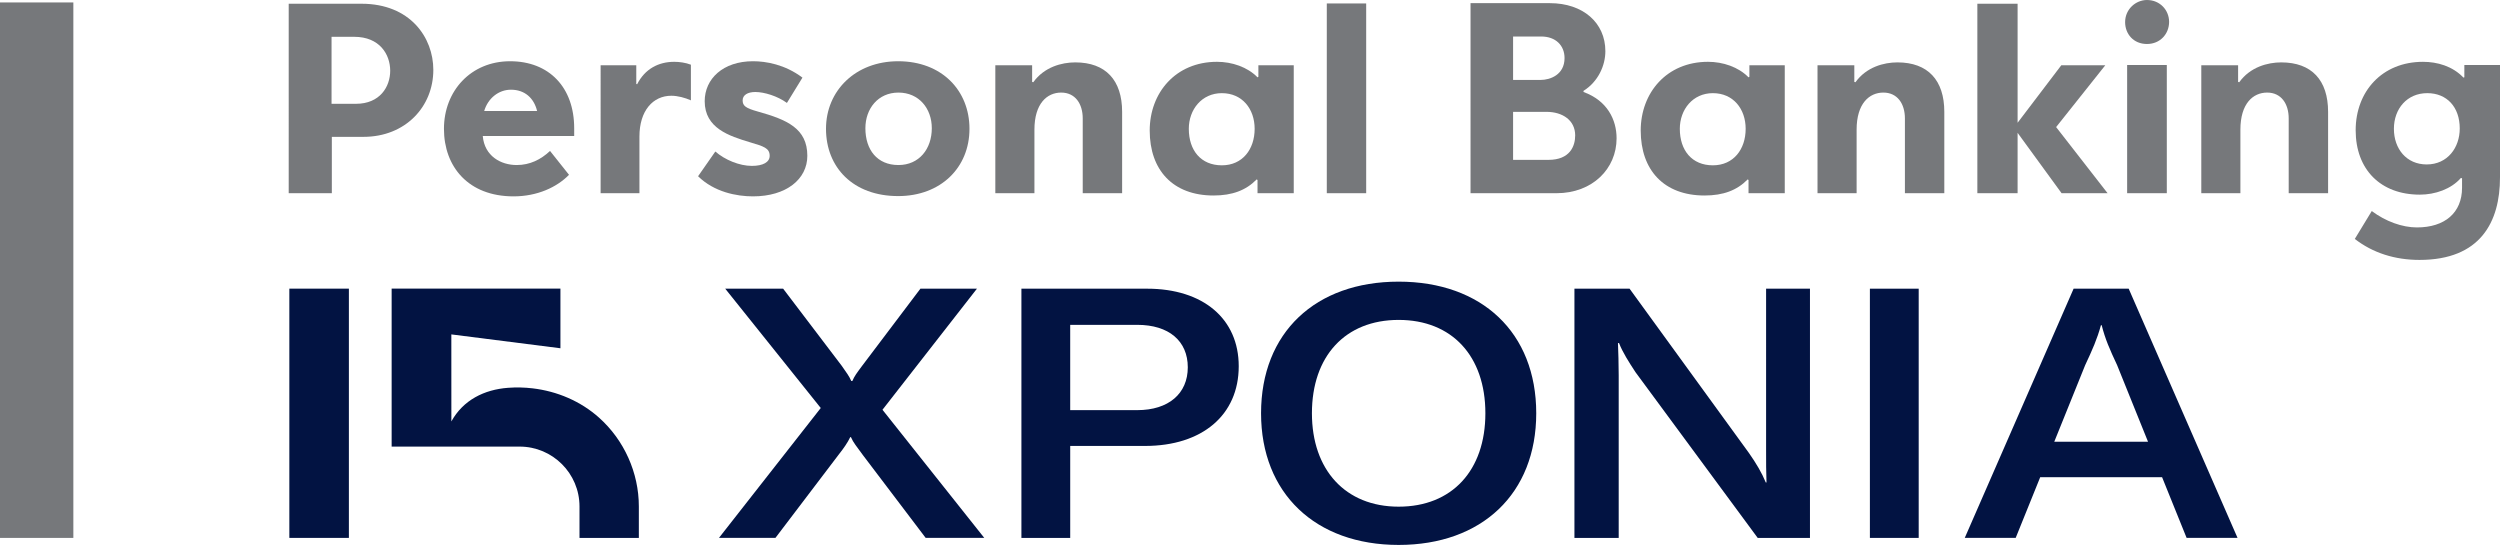
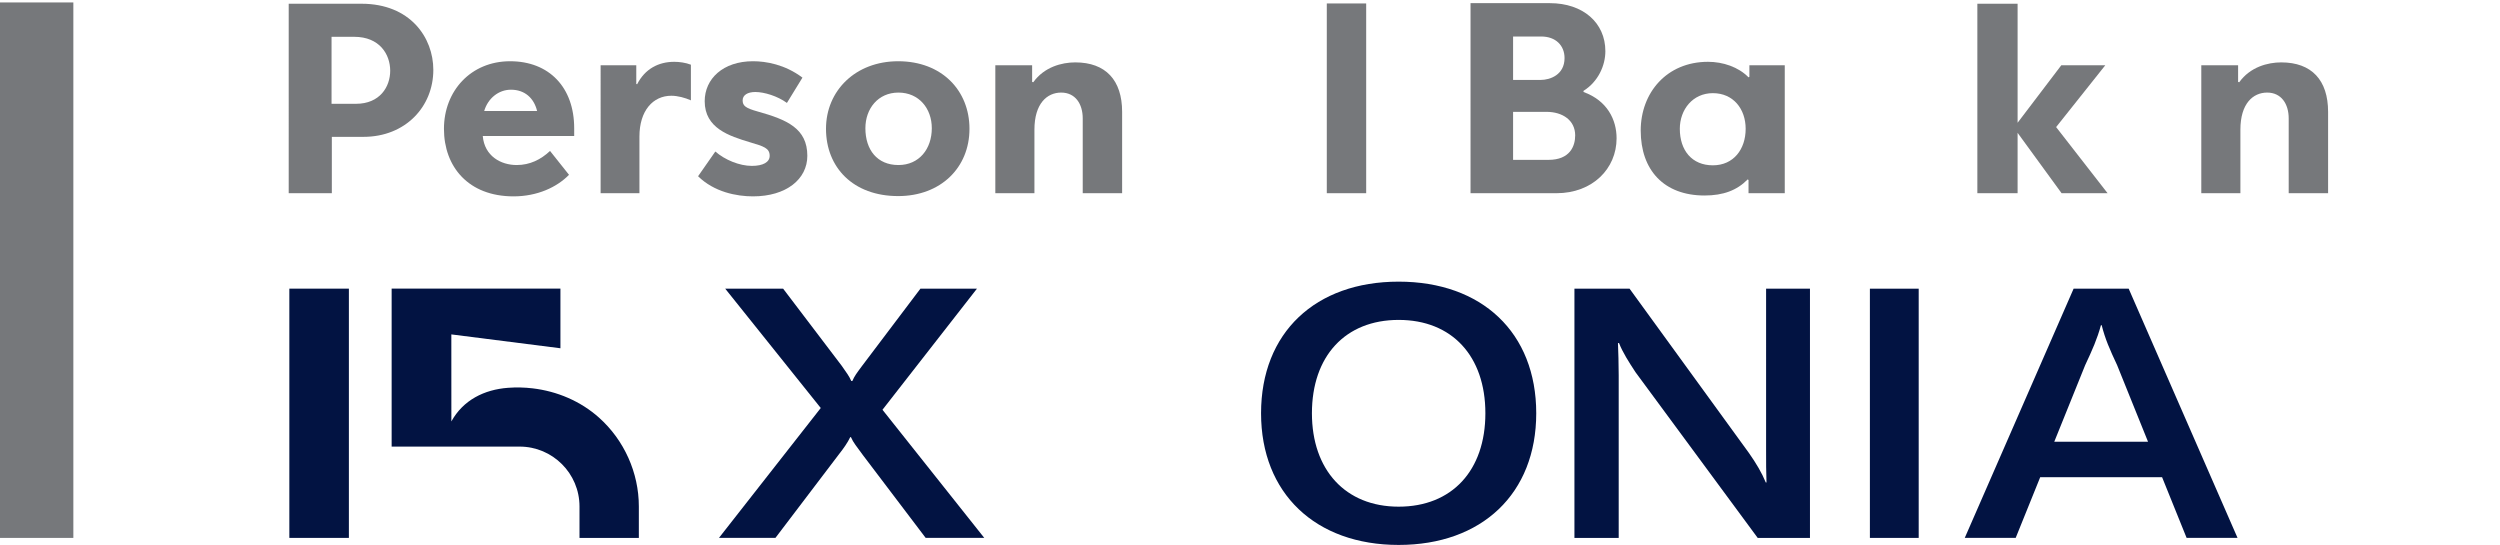
<svg xmlns="http://www.w3.org/2000/svg" version="1.1" x="0px" y="0px" width="317.9px" height="69.294px" viewBox="0 0 317.9 69.294" style="enable-background:new 0 0 317.9 69.294;" xml:space="preserve">
  <style type="text/css">
	.st0{fill:#76787B;}
	.st1{fill:#021342;}
</style>
  <g id="Layer_1">
    <g>
      <g>
        <g>
          <path class="st0" d="M36.712,0.475h9.25c6.215,0,9.14,4.314,9.14,8.409c0,4.68-3.546,8.518-8.884,8.518h-4.022v7.166h-5.484      V0.475z M42.16,4.68v8.519h3.107c3.035,0,4.351-2.157,4.351-4.204c0-2.084-1.353-4.314-4.57-4.314H42.16z" />
          <path class="st0" d="M73.014,16.306v0.987H61.388c0.219,2.559,2.303,3.693,4.314,3.693c1.682,0,3.071-0.695,4.241-1.791      l2.413,3.035C70.82,23.8,68.334,24.97,65.3,24.97c-5.74,0-8.847-3.765-8.847-8.591s3.437-8.591,8.409-8.591      S73.014,11.114,73.014,16.306z M61.571,14.112h6.727c-0.402-1.645-1.572-2.705-3.327-2.705      C63.399,11.407,62.046,12.503,61.571,14.112z" />
          <path class="st0" d="M81.018,10.712c0.987-1.938,2.705-2.852,4.716-2.852c0.658,0,1.462,0.11,2.121,0.366v4.534      c-0.731-0.329-1.682-0.585-2.486-0.585c-2.34,0-4.058,1.901-4.058,5.192v7.202h-4.936V8.299h4.534v2.377L81.018,10.712z" />
          <path class="st0" d="M102.039,9.871l-1.974,3.217c-1.207-0.877-2.888-1.389-4.022-1.389c-0.987,0-1.609,0.402-1.609,1.06      c0,0.694,0.366,0.987,1.938,1.426c3.656,1.024,6.288,2.12,6.288,5.63c0,2.961-2.669,5.155-6.91,5.155      c-2.084,0-4.936-0.548-6.983-2.559l2.194-3.144c1.206,1.06,3.071,1.828,4.643,1.828c1.426,0,2.267-0.475,2.267-1.28      c0-0.987-0.768-1.206-2.486-1.718c-2.669-0.804-5.776-1.791-5.776-5.228c0-2.852,2.34-5.082,6.142-5.082      C97.395,7.787,99.808,8.189,102.039,9.871z" />
          <path class="st0" d="M123.278,16.379c0,4.936-3.656,8.555-9.067,8.555c-5.74,0-9.177-3.656-9.177-8.555      c0-4.862,3.766-8.591,9.177-8.591C119.768,7.787,123.278,11.516,123.278,16.379z M110.043,16.306c0,2.742,1.499,4.68,4.204,4.68      c2.632,0,4.241-2.047,4.241-4.68c0-2.523-1.645-4.533-4.241-4.533C111.652,11.772,110.043,13.82,110.043,16.306z" />
          <path class="st0" d="M137.68,24.568v-9.506c0-1.864-0.95-3.29-2.742-3.29s-3.4,1.389-3.4,4.716v8.08h-4.972V8.299h4.68v2.121      c0.036,0,0.11,0.036,0.146,0.036c1.389-1.938,3.62-2.523,5.338-2.523c3.875,0,5.959,2.267,5.959,6.288v10.346H137.68z" />
-           <path class="st0" d="M160.016,9.761V8.299h4.497v16.269h-4.606v-1.682l-0.11-0.073c-1.353,1.389-3.108,2.047-5.484,2.047      c-5.155,0-8.116-3.217-8.116-8.263c0-4.789,3.29-8.738,8.555-8.738c1.901,0,3.875,0.658,5.155,1.974L160.016,9.761z       M151.169,16.379c0,2.742,1.535,4.643,4.204,4.643c2.632,0,4.168-2.047,4.168-4.643c0-2.523-1.572-4.533-4.168-4.533      C152.814,11.845,151.169,13.929,151.169,16.379z" />
          <path class="st0" d="M168.715,24.568V0.439h5.009v24.129H168.715z" />
          <path class="st0" d="M201.361,11.699c3.035,1.097,4.204,3.546,4.204,5.886c0,3.875-3.071,6.983-7.641,6.983h-10.931V0.402h10.09      c4.204,0,7.056,2.486,7.056,6.106c0,1.828-0.914,3.875-2.779,5.045V11.699z M192.404,10.164h3.51      c1.206,0,3.034-0.658,3.034-2.779c0-1.609-1.133-2.742-2.961-2.742h-3.583V10.164z M196.645,14.222h-4.241v6.106h4.497      c2.742,0,3.4-1.755,3.4-3.108C200.301,15.319,198.729,14.222,196.645,14.222z" />
          <path class="st0" d="M222.453,9.761V8.299h4.497v16.269h-4.607v-1.682l-0.11-0.073c-1.353,1.389-3.108,2.047-5.484,2.047      c-5.155,0-8.116-3.217-8.116-8.263c0-4.789,3.291-8.738,8.555-8.738c1.901,0,3.875,0.658,5.155,1.974L222.453,9.761z       M213.606,16.379c0,2.742,1.535,4.643,4.204,4.643c2.632,0,4.168-2.047,4.168-4.643c0-2.523-1.572-4.533-4.168-4.533      C215.251,11.845,213.606,13.929,213.606,16.379z" />
-           <path class="st0" d="M242.229,24.568v-9.506c0-1.864-0.95-3.29-2.742-3.29c-1.791,0-3.4,1.389-3.4,4.716v8.08h-4.972V8.299h4.68      v2.121c0.037,0,0.11,0.036,0.146,0.036c1.389-1.938,3.62-2.523,5.338-2.523c3.875,0,5.959,2.267,5.959,6.288v10.346H242.229z" />
          <path class="st0" d="M251.44,24.568V0.475h5.118v15.136l5.557-7.312h5.594l-6.252,7.861l6.544,8.409h-5.849l-5.594-7.678v7.678      H251.44z" />
-           <path class="st0" d="M273.008,5.594c-1.718,0-2.778-1.28-2.778-2.779c0-1.645,1.353-2.815,2.778-2.815      c1.645,0,2.815,1.28,2.815,2.779C275.823,4.314,274.69,5.594,273.008,5.594z M270.486,24.568V8.263h5.045v16.306H270.486z" />
          <path class="st0" d="M291.031,24.568v-9.506c0-1.864-0.95-3.29-2.742-3.29c-1.791,0-3.4,1.389-3.4,4.716v8.08h-4.972V8.299h4.68      v2.121c0.037,0,0.11,0.036,0.146,0.036c1.389-1.938,3.62-2.523,5.338-2.523c3.875,0,5.959,2.267,5.959,6.288v10.346H291.031z" />
-           <path class="st0" d="M312.928,22.63c-1.243,1.426-3.291,2.121-5.228,2.121c-4.972,0-8.153-3.181-8.153-8.189      c0-4.936,3.364-8.701,8.555-8.701c1.828,0,3.765,0.548,5.155,2.011c0.037-0.037,0.073-0.037,0.11-0.037V8.263h4.533v14.295      c0,5.667-2.486,10.493-10.237,10.493c-3.107,0-5.923-0.877-8.226-2.669l2.157-3.546c1.755,1.316,3.875,2.084,5.74,2.084      c3.546,0,5.74-1.864,5.74-5.045v-1.206C313.038,22.667,312.965,22.63,312.928,22.63z M308.65,11.845      c-2.559,0-4.241,1.974-4.241,4.533c0,2.559,1.609,4.533,4.168,4.533c2.669,0,4.204-2.157,4.204-4.57      C312.782,13.6,311.137,11.845,308.65,11.845z" />
        </g>
      </g>
      <g>
        <path class="st1" d="M104.367,51.882L92.219,36.709h7.366l7.46,9.82c0.619,0.89,0.932,1.293,1.204,1.92h0.136     c0.263-0.627,0.576-1.03,1.204-1.878l7.451-9.863h7.188l-12.012,15.398l12.944,16.293h-7.451l-7.985-10.533     c-0.805-1.119-1.212-1.564-1.517-2.276h-0.093c-0.314,0.665-0.805,1.382-1.475,2.229l-8.036,10.579h-7.18L104.367,51.882z" />
-         <path class="st1" d="M157.517,46.572c0,6.205-4.645,10.134-11.918,10.134h-9.511v11.694h-6.205V36.709h15.979     C153.007,36.709,157.517,40.549,157.517,46.572z M151.04,46.707c0-3.348-2.407-5.4-6.425-5.4h-8.528v10.846h8.528     C148.59,52.154,151.04,50.056,151.04,46.707z" />
        <path class="st1" d="M160.356,52.552c0-10.265,6.917-16.738,17.496-16.738c10.579,0,17.496,6.472,17.496,16.738     c0,10.223-6.917,16.742-17.496,16.742C167.274,69.294,160.356,62.733,160.356,52.552z M188.881,52.552     c0-7.273-4.247-11.872-11.028-11.872c-6.781,0-11.028,4.599-11.028,11.872c0,7.188,4.247,11.876,11.028,11.876     C184.634,64.428,188.881,59.829,188.881,52.552z" />
        <path class="st1" d="M200.206,36.709h7.01l15.174,20.887c0.941,1.339,1.653,2.547,2.145,3.751h0.093     c-0.051-1.25-0.051-2.543-0.051-4.149V36.709h5.578v31.691h-6.646L207.971,47.33c-0.848-1.293-1.645-2.543-2.094-3.704h-0.136     c0.042,1.25,0.093,2.501,0.093,4.107v20.667h-5.629V36.709z" />
        <path class="st1" d="M237.776,68.399V36.709h6.205v31.691H237.776z" />
        <path class="st1" d="M274.93,60.677h-15.496l-3.12,7.722h-6.476l13.843-31.691h7.002l13.843,31.691h-6.476L274.93,60.677z      M273.141,56.167l-3.925-9.727c-0.941-2.009-1.517-3.306-1.967-5.09h-0.093c-0.492,1.784-1.068,3.081-2.009,5.09l-3.925,9.727     H273.141z" />
      </g>
      <rect x="24.732" y="48.766" transform="matrix(6.123234e-17 -1 1 6.123234e-17 -11.973 93.131)" class="st1" width="31.695" height="7.571" />
      <g>
        <path class="st1" d="M67.722,49.381c-1.031-0.121-2.074-0.145-3.111-0.068c-3.032,0.224-5.717,1.558-7.215,4.276l-0.004-11.066     l13.872,1.763v-7.588H49.801v0.271v7.324c0,0,0,10.711,0,10.711v1.784h16.274c4.198,0,7.614,3.415,7.614,7.611v4.002h7.546     c0,0,0-4.001,0-4.002c0-4.285-1.864-8.43-5.055-11.286C73.831,51.009,70.835,49.747,67.722,49.381z" />
      </g>
      <rect y="0.311" class="st0" width="9.328" height="68.089" />
    </g>
  </g>
  <g id="Layer_2">
    <g>
	</g>
    <g>
	</g>
    <g>
	</g>
    <g>
	</g>
    <g>
	</g>
    <g>
	</g>
  </g>
</svg>